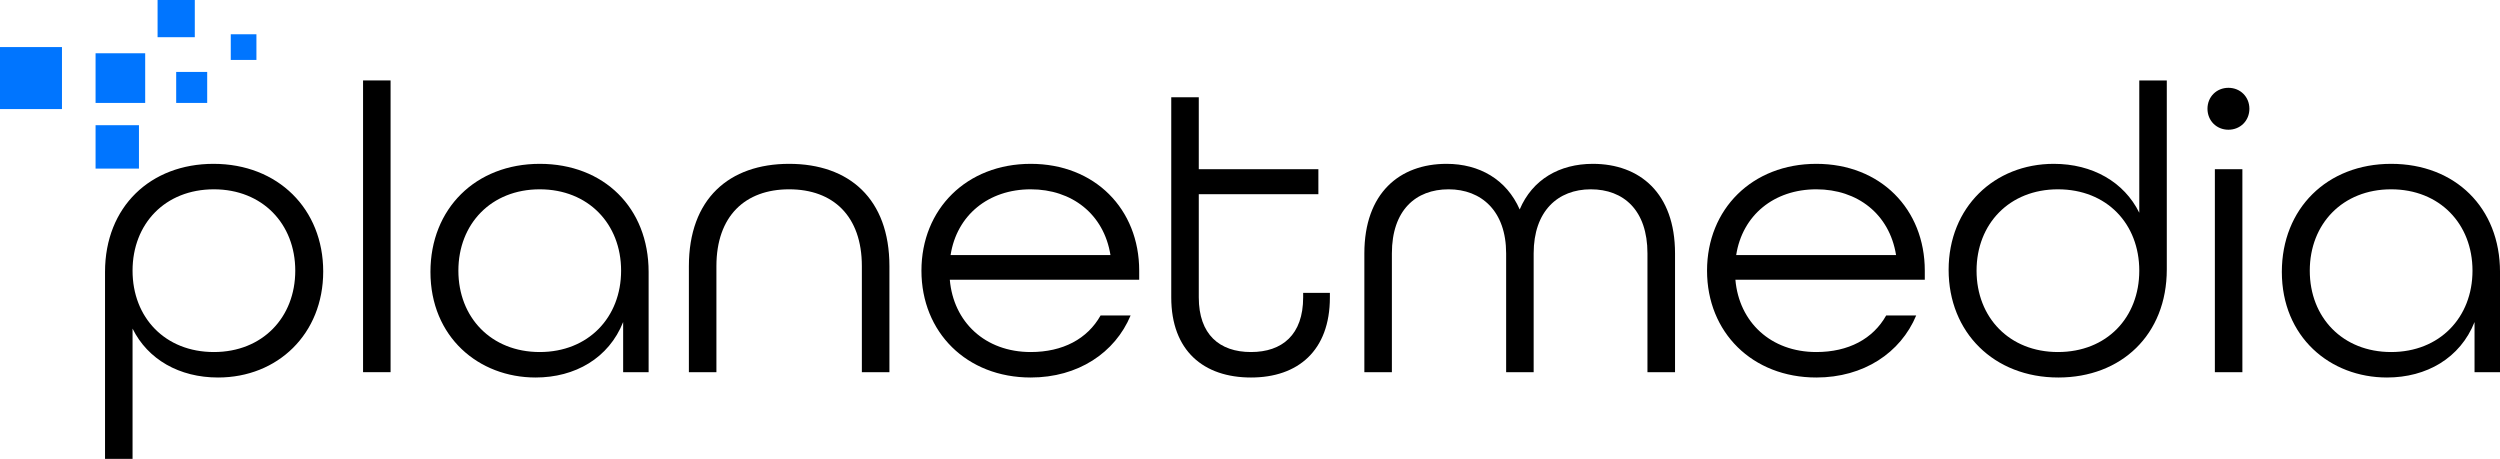
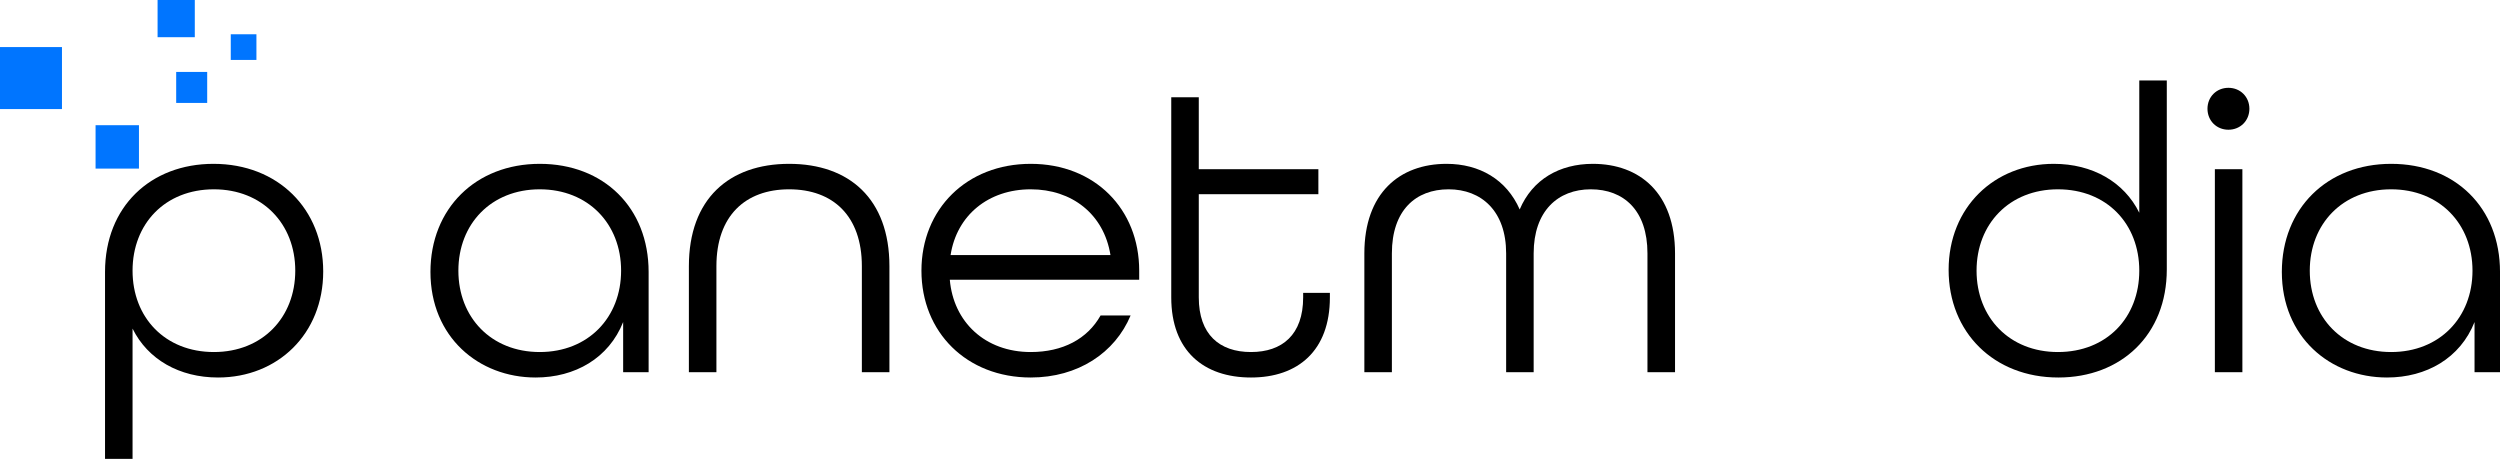
<svg xmlns="http://www.w3.org/2000/svg" xmlns:ns1="http://sodipodi.sourceforge.net/DTD/sodipodi-0.dtd" xmlns:ns2="http://www.inkscape.org/namespaces/inkscape" zoomAndPan="magnify" preserveAspectRatio="xMidYMid meet" version="1.0" viewBox="6.37 16.8 210.42 38.63" id="svg45" ns1:docname="blue.svg" ns2:version="1.3.2 (091e20e, 2023-11-25, custom)">
  <defs id="defs6">
    <g id="g1" />
    <clipPath id="4056b962d6">
      <path d="M 6.367 20.762 L 11.586 20.762 L 11.586 25.98 L 6.367 25.98 Z M 6.367 20.762 " clip-rule="nonzero" id="path1" />
    </clipPath>
    <clipPath id="6f45497c1d">
-       <path d="M 14.414 21.285 L 18.59 21.285 L 18.59 25.461 L 14.414 25.461 Z M 14.414 21.285 " clip-rule="nonzero" id="path2" />
-     </clipPath>
+       </clipPath>
    <clipPath id="040698859b">
      <path d="M 14.414 27.34 L 18.066 27.34 L 18.066 30.992 L 14.414 30.992 Z M 14.414 27.34 " clip-rule="nonzero" id="path3" />
    </clipPath>
    <clipPath id="87dd9087cf">
      <path d="M 19.633 16.797 L 22.766 16.797 L 22.766 19.93 L 19.633 19.93 Z M 19.633 16.797 " clip-rule="nonzero" id="path4" />
    </clipPath>
    <clipPath id="a56741339d">
      <path d="M 21.199 22.852 L 23.809 22.852 L 23.809 25.461 L 21.199 25.461 Z M 21.199 22.852 " clip-rule="nonzero" id="path5" />
    </clipPath>
    <clipPath id="775ec1f876">
      <path d="M 25.793 19.684 L 27.953 19.684 L 27.953 21.844 L 25.793 21.844 Z M 25.793 19.684 " clip-rule="nonzero" id="path6" />
    </clipPath>
  </defs>
  <g fill="#000000" fill-opacity="1" id="g9">
    <g transform="translate(13.515, 48.125)" id="g8">
      <g id="g7">
        <path d="M 1.695 7.297 L 4.012 7.297 L 4.012 -3.668 C 5.293 -1.07 7.953 0.449 11.207 0.449 C 16.223 0.449 20.059 -3.215 20.059 -8.473 C 20.059 -13.73 16.254 -17.535 10.824 -17.535 C 5.535 -17.535 1.695 -13.938 1.695 -8.438 Z M 10.859 -1.695 C 6.746 -1.695 4.012 -4.602 4.012 -8.543 C 4.012 -12.484 6.746 -15.391 10.859 -15.391 C 14.941 -15.391 17.707 -12.484 17.707 -8.543 C 17.707 -4.602 14.941 -1.695 10.859 -1.695 Z M 10.859 -1.695 " id="path7" />
      </g>
    </g>
  </g>
  <g fill="#000000" fill-opacity="1" id="g12">
    <g transform="translate(34.576, 48.125)" id="g11">
      <g id="g10">
-         <path d="M 2.352 0 L 4.668 0 L 4.668 -24.555 L 2.352 -24.555 Z M 2.352 0 " id="path9" />
-       </g>
+         </g>
    </g>
  </g>
  <g fill="#000000" fill-opacity="1" id="g15">
    <g transform="translate(41.596, 48.125)" id="g14">
      <g id="g13">
        <path d="M 9.855 0.449 C 13.176 0.449 16.012 -1.176 17.223 -4.219 L 17.223 0 L 19.367 0 L 19.367 -8.438 C 19.367 -13.836 15.598 -17.535 10.203 -17.535 C 4.809 -17.535 1.004 -13.766 1.004 -8.438 C 1.004 -2.973 5.051 0.449 9.855 0.449 Z M 10.203 -1.695 C 6.121 -1.695 3.355 -4.602 3.355 -8.543 C 3.355 -12.484 6.121 -15.391 10.203 -15.391 C 14.285 -15.391 17.051 -12.484 17.051 -8.543 C 17.051 -4.602 14.285 -1.695 10.203 -1.695 Z M 10.203 -1.695 " id="path12" />
      </g>
    </g>
  </g>
  <g fill="#000000" fill-opacity="1" id="g18">
    <g transform="translate(62.657, 48.125)" id="g17">
      <g id="g16">
        <path d="M 1.695 0 L 4.012 0 L 4.012 -8.922 C 4.012 -13.145 6.434 -15.391 10.133 -15.391 C 13.836 -15.391 16.254 -13.145 16.254 -8.922 L 16.254 0 L 18.574 0 L 18.574 -8.922 C 18.574 -14.594 15.184 -17.535 10.133 -17.535 C 5.086 -17.535 1.695 -14.594 1.695 -8.922 Z M 1.695 0 " id="path15" />
      </g>
    </g>
  </g>
  <g fill="#000000" fill-opacity="1" id="g21">
    <g transform="translate(82.922, 48.125)" id="g20">
      <g id="g19">
        <path d="M 10.203 0.449 C 14.18 0.449 17.293 -1.625 18.609 -4.773 L 16.082 -4.773 C 14.977 -2.801 12.902 -1.695 10.203 -1.695 C 6.363 -1.695 3.699 -4.219 3.391 -7.781 L 19.332 -7.781 L 19.332 -8.543 C 19.332 -13.73 15.598 -17.535 10.203 -17.535 C 4.809 -17.535 1.004 -13.73 1.004 -8.543 C 1.004 -3.355 4.809 0.449 10.203 0.449 Z M 3.457 -9.855 C 3.977 -13.211 6.641 -15.391 10.203 -15.391 C 13.66 -15.391 16.359 -13.316 16.914 -9.855 Z M 3.457 -9.855 " id="path18" />
      </g>
    </g>
  </g>
  <g fill="#000000" fill-opacity="1" id="g24">
    <g transform="translate(103.257, 48.125)" id="g23">
      <g id="g22">
        <path d="M 8.406 0.449 C 12.348 0.449 15.047 -1.797 15.047 -6.293 L 15.047 -6.676 L 12.797 -6.676 L 12.797 -6.293 C 12.797 -3.148 11.031 -1.695 8.406 -1.695 C 5.742 -1.695 4.012 -3.184 4.012 -6.293 L 4.012 -14.977 L 14.078 -14.977 L 14.078 -17.086 L 4.012 -17.086 L 4.012 -23.137 L 1.695 -23.137 L 1.695 -6.293 C 1.695 -1.797 4.426 0.449 8.406 0.449 Z M 8.406 0.449 " id="path21" />
      </g>
    </g>
  </g>
  <g fill="#000000" fill-opacity="1" id="g27">
    <g transform="translate(119.51, 48.125)" id="g26">
      <g id="g25">
        <path d="M 1.695 0 L 4.012 0 L 4.012 -9.996 C 4.012 -13.629 6.02 -15.391 8.785 -15.391 C 11.551 -15.391 13.629 -13.559 13.629 -9.996 L 13.629 0 L 15.945 0 L 15.945 -9.996 C 15.945 -13.559 17.984 -15.391 20.754 -15.391 C 23.52 -15.391 25.523 -13.629 25.523 -9.996 L 25.523 0 L 27.844 0 L 27.844 -9.996 C 27.844 -15.078 24.867 -17.535 20.926 -17.535 C 18.125 -17.535 15.84 -16.223 14.77 -13.695 C 13.66 -16.223 11.379 -17.535 8.613 -17.535 C 4.668 -17.535 1.695 -15.078 1.695 -9.996 Z M 1.695 0 " id="path24" />
      </g>
    </g>
  </g>
  <g fill="#000000" fill-opacity="1" id="g30">
    <g transform="translate(149.044, 48.125)" id="g29">
      <g id="g28">
-         <path d="M 10.203 0.449 C 14.18 0.449 17.293 -1.625 18.609 -4.773 L 16.082 -4.773 C 14.977 -2.801 12.902 -1.695 10.203 -1.695 C 6.363 -1.695 3.699 -4.219 3.391 -7.781 L 19.332 -7.781 L 19.332 -8.543 C 19.332 -13.73 15.598 -17.535 10.203 -17.535 C 4.809 -17.535 1.004 -13.73 1.004 -8.543 C 1.004 -3.355 4.809 0.449 10.203 0.449 Z M 3.457 -9.855 C 3.977 -13.211 6.641 -15.391 10.203 -15.391 C 13.66 -15.391 16.359 -13.316 16.914 -9.855 Z M 3.457 -9.855 " id="path27" />
-       </g>
+         </g>
    </g>
  </g>
  <g fill="#000000" fill-opacity="1" id="g33">
    <g transform="translate(169.378, 48.125)" id="g32">
      <g id="g31">
        <path d="M 10.238 0.449 C 15.531 0.449 19.367 -3.148 19.367 -8.648 L 19.367 -24.555 L 17.051 -24.555 L 17.051 -13.418 C 15.773 -16.012 13.109 -17.535 9.855 -17.535 C 4.844 -17.535 1.004 -13.871 1.004 -8.613 C 1.004 -3.355 4.809 0.449 10.238 0.449 Z M 10.203 -1.695 C 6.121 -1.695 3.355 -4.602 3.355 -8.543 C 3.355 -12.484 6.121 -15.391 10.203 -15.391 C 14.32 -15.391 17.051 -12.484 17.051 -8.543 C 17.051 -4.602 14.32 -1.695 10.203 -1.695 Z M 10.203 -1.695 " id="path30" />
      </g>
    </g>
  </g>
  <g fill="#000000" fill-opacity="1" id="g36">
    <g transform="translate(190.439, 48.125)" id="g35">
      <g id="g34">
        <path d="M 3.492 -20.406 C 4.496 -20.406 5.258 -21.168 5.258 -22.172 C 5.258 -23.172 4.496 -23.934 3.492 -23.934 C 2.492 -23.934 1.73 -23.172 1.73 -22.172 C 1.73 -21.168 2.492 -20.406 3.492 -20.406 Z M 2.352 0 L 4.668 0 L 4.668 -17.086 L 2.352 -17.086 Z M 2.352 0 " id="path33" />
      </g>
    </g>
  </g>
  <g fill="#000000" fill-opacity="1" id="g39">
    <g transform="translate(197.424, 48.125)" id="g38">
      <g id="g37">
        <path d="M 9.855 0.449 C 13.176 0.449 16.012 -1.176 17.223 -4.219 L 17.223 0 L 19.367 0 L 19.367 -8.438 C 19.367 -13.836 15.598 -17.535 10.203 -17.535 C 4.809 -17.535 1.004 -13.766 1.004 -8.438 C 1.004 -2.973 5.051 0.449 9.855 0.449 Z M 10.203 -1.695 C 6.121 -1.695 3.355 -4.602 3.355 -8.543 C 3.355 -12.484 6.121 -15.391 10.203 -15.391 C 14.285 -15.391 17.051 -12.484 17.051 -8.543 C 17.051 -4.602 14.285 -1.695 10.203 -1.695 Z M 10.203 -1.695 " id="path36" />
      </g>
    </g>
  </g>
  <g clip-path="url(#4056b962d6)" id="g40" style="fill:#0075ff;fill-opacity:1">
    <path fill="#3498db" d="M 6.367 20.762 L 11.586 20.762 L 11.586 25.98 L 6.367 25.98 Z M 6.367 20.762 " fill-opacity="1" fill-rule="nonzero" id="path39" style="fill:#0075ff;fill-opacity:1" />
  </g>
  <g clip-path="url(#6f45497c1d)" id="g41" style="fill:#0075ff;fill-opacity:1">
    <path fill="#3498db" d="M 14.414 21.285 L 18.59 21.285 L 18.59 25.461 L 14.414 25.461 Z M 14.414 21.285 " fill-opacity="1" fill-rule="nonzero" id="path40" style="fill:#0075ff;fill-opacity:1" />
  </g>
  <g clip-path="url(#040698859b)" id="g42" style="fill:#0075ff;fill-opacity:1">
    <path fill="#3498db" d="M 14.414 27.34 L 18.066 27.34 L 18.066 30.992 L 14.414 30.992 Z M 14.414 27.34 " fill-opacity="1" fill-rule="nonzero" id="path41" style="fill:#0075ff;fill-opacity:1" />
  </g>
  <g clip-path="url(#87dd9087cf)" id="g43" style="fill:#0075ff;fill-opacity:1">
    <path fill="#3498db" d="M 19.633 16.797 L 22.766 16.797 L 22.766 19.93 L 19.633 19.93 Z M 19.633 16.797 " fill-opacity="1" fill-rule="nonzero" id="path42" style="fill:#0075ff;fill-opacity:1" />
  </g>
  <g clip-path="url(#a56741339d)" id="g44" style="fill:#0075ff;fill-opacity:1">
    <path fill="#3498db" d="M 21.199 22.852 L 23.809 22.852 L 23.809 25.461 L 21.199 25.461 Z M 21.199 22.852 " fill-opacity="1" fill-rule="nonzero" id="path43" style="fill:#0075ff;fill-opacity:1" />
  </g>
  <g clip-path="url(#775ec1f876)" id="g45" style="fill:#0075ff;fill-opacity:1">
    <path fill="#3498db" d="M 25.793 19.684 L 27.953 19.684 L 27.953 21.844 L 25.793 21.844 Z M 25.793 19.684 " fill-opacity="1" fill-rule="nonzero" id="path44" style="fill:#0075ff;fill-opacity:1" />
  </g>
</svg>